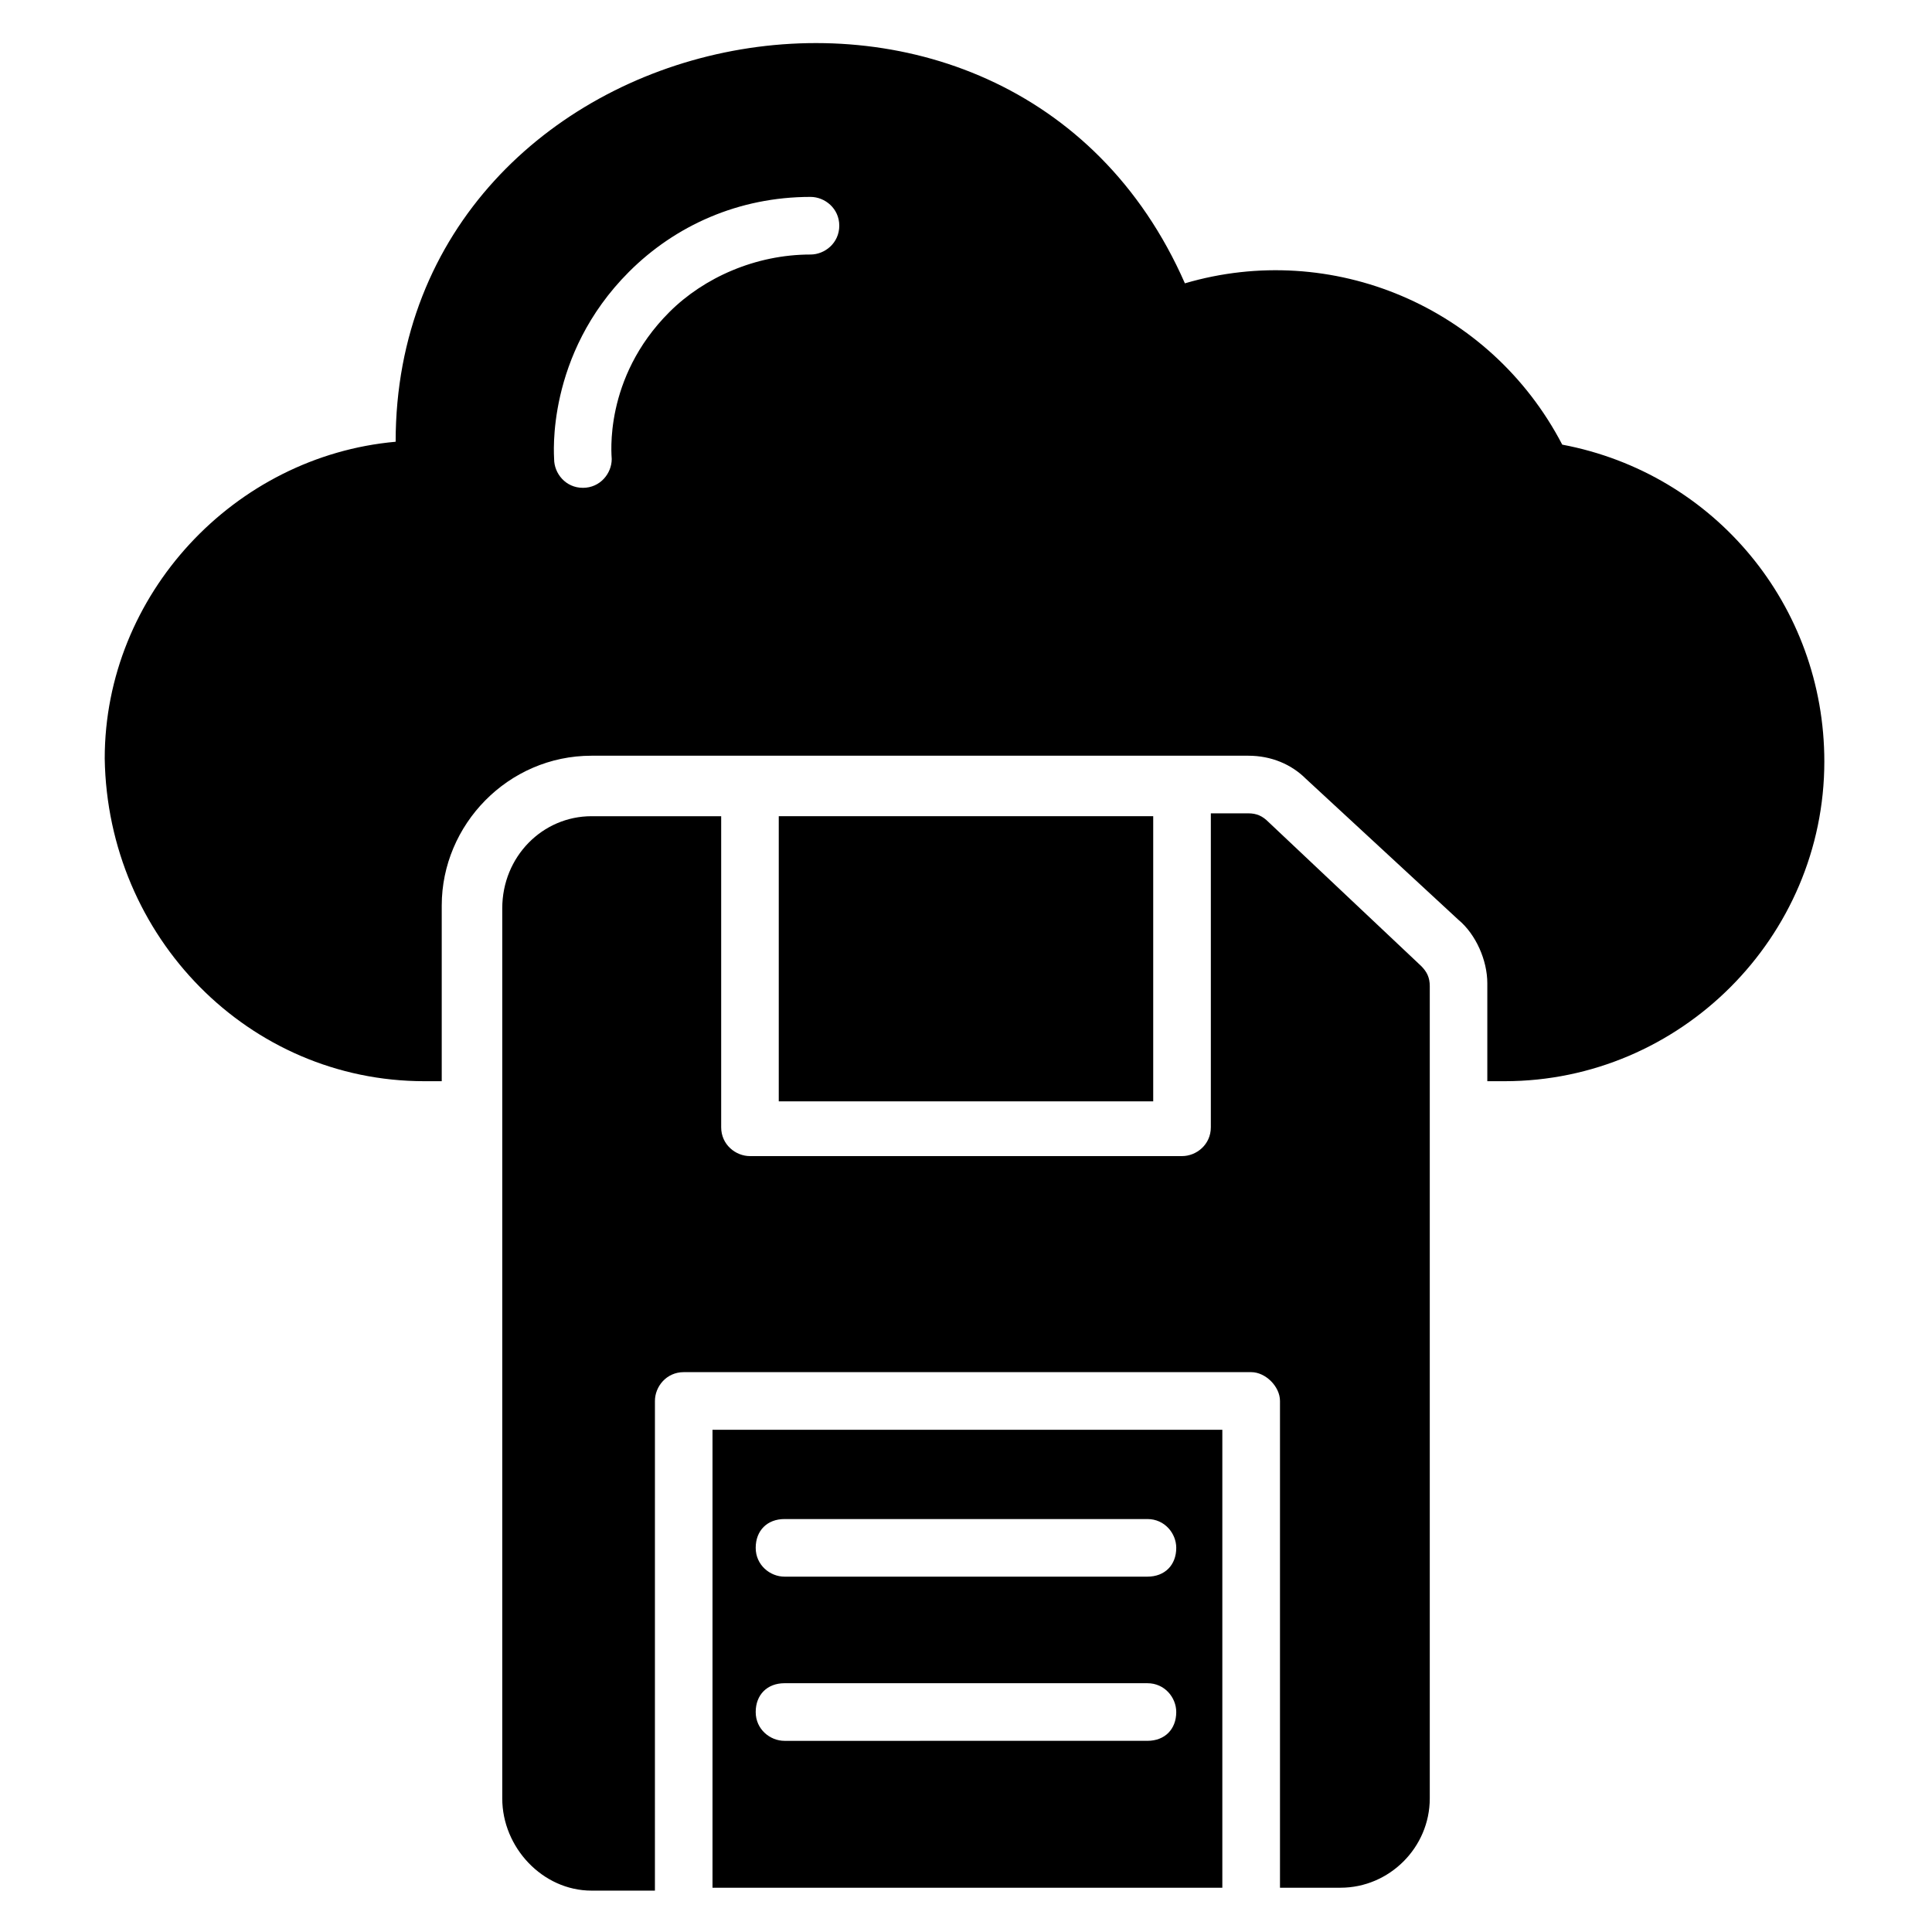
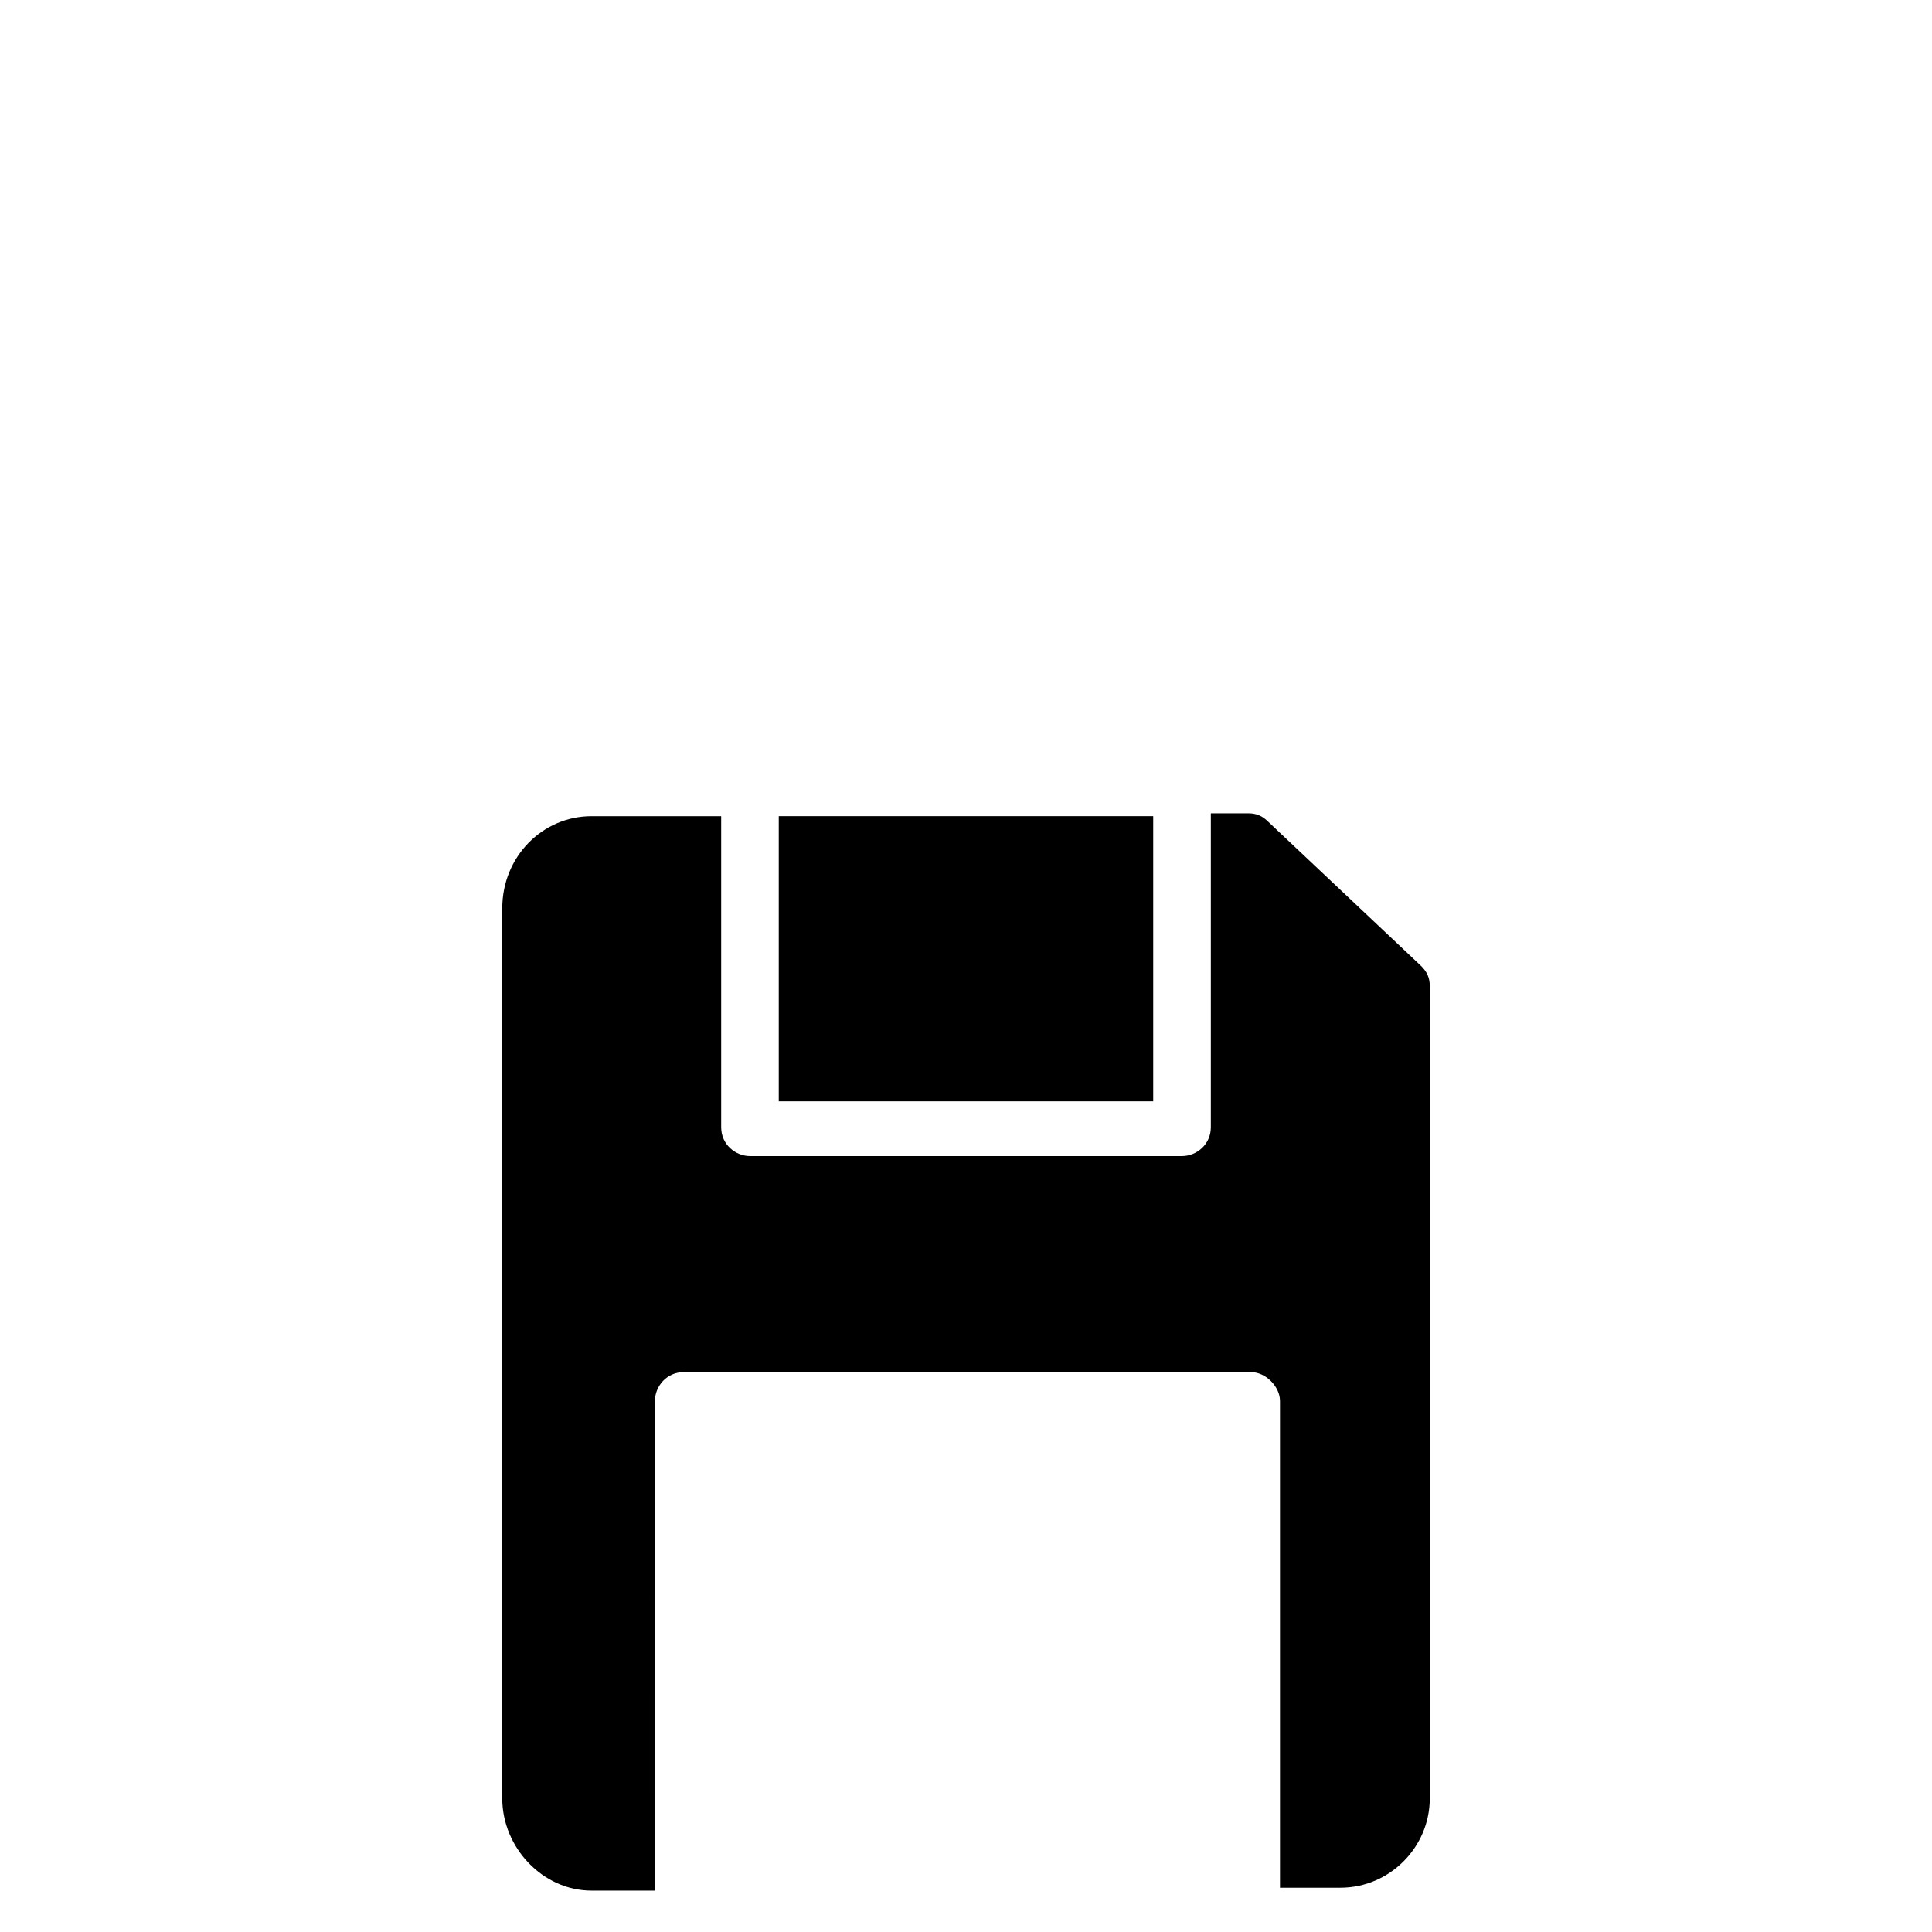
<svg xmlns="http://www.w3.org/2000/svg" fill="#000000" width="800px" height="800px" version="1.1" viewBox="144 144 512 512">
  <g>
-     <path d="m558.01 261.83c-19.082-36.641-61.066-54.199-100-42.746-46.562-106.11-209.16-70.992-209.16 41.984-42.746 3.816-77.098 40.457-77.098 83.969 0.762 47.324 38.168 85.492 84.73 85.492h4.582v-46.562c0-21.375 17.559-39.695 39.695-39.695h174.04c6.106 0 11.449 2.289 15.266 6.106l40.457 37.402c4.582 3.816 7.633 10.688 7.633 16.793v25.957h4.582c46.562 0 84.73-38.168 84.73-84.73 0-41.223-29.008-76.336-69.465-83.969zm-199.23-50.379c-14.504 0-28.242 6.106-37.402 15.266-17.559 17.559-15.266 38.168-15.266 38.93 0 3.816-3.055 7.633-7.633 7.633-4.582 0-7.633-3.816-7.633-7.633 0-0.762-2.289-27.48 19.848-49.617 12.215-12.215 29.008-19.848 48.09-19.848 3.816 0 7.633 3.055 7.633 7.633-0.004 4.582-3.82 7.637-7.637 7.637z" />
-     <path d="m332.82 644.27h135.11v-121.37h-135.11zm19.082-97.707h96.184c4.582 0 7.633 3.816 7.633 7.633 0 4.582-3.055 7.633-7.633 7.633h-96.184c-3.816 0-7.633-3.055-7.633-7.633 0-4.582 3.055-7.633 7.633-7.633zm0 43.508h96.184c4.582 0 7.633 3.816 7.633 7.633 0 4.582-3.055 7.633-7.633 7.633l-96.184 0.004c-3.816 0-7.633-3.055-7.633-7.633 0-4.582 3.055-7.637 7.633-7.637z" />
    <path d="m350.38 360.3h99.234v75.57h-99.234z" />
    <path d="m480.15 361.83c-1.527-1.527-3.055-2.289-5.344-2.289h-9.922v83.203c0 4.582-3.816 7.633-7.633 7.633h-114.5c-3.816 0-7.633-3.055-7.633-7.633v-82.441h-34.352c-12.977 0-23.664 10.688-23.664 24.426v235.88c0 12.977 10.688 24.426 23.664 24.426h16.793l0.004-129.77c0-3.816 3.055-7.633 7.633-7.633h150.38c3.816 0 7.633 3.816 7.633 7.633v129h16.031c12.977 0 23.664-10.688 23.664-23.664v-215.26c0-2.289-0.762-3.816-2.289-5.344z" />
  </g>
</svg>